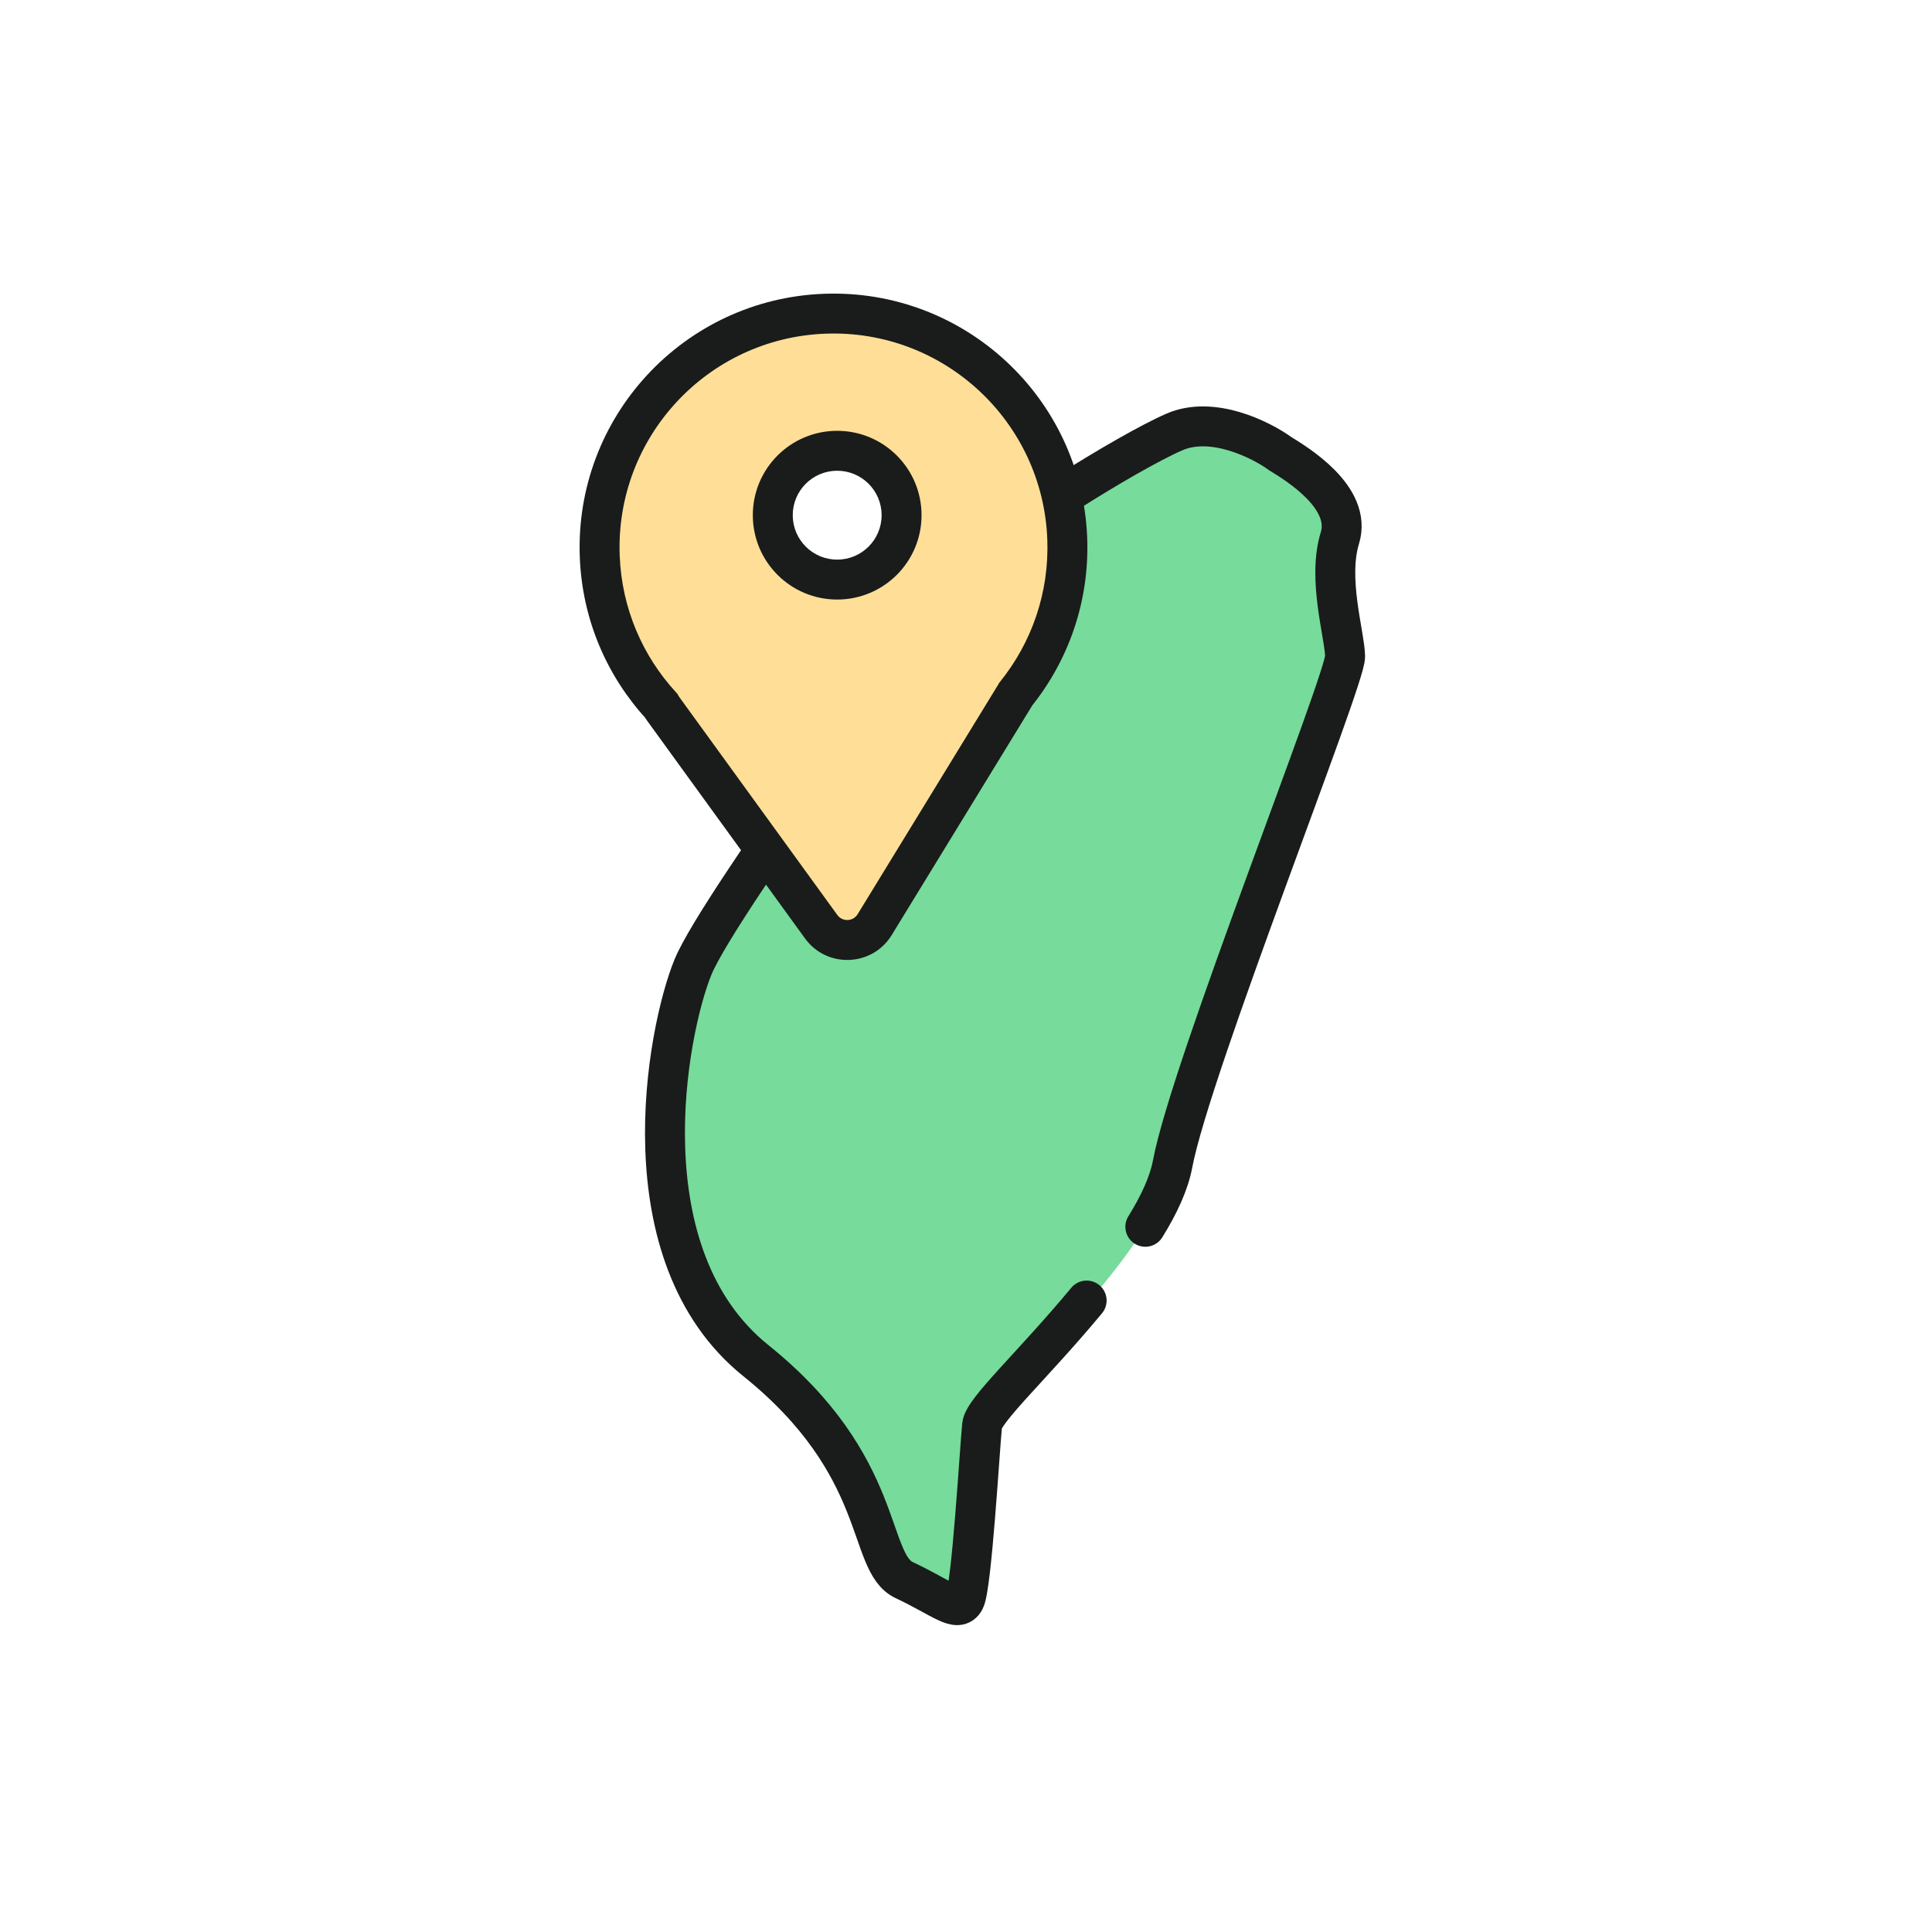
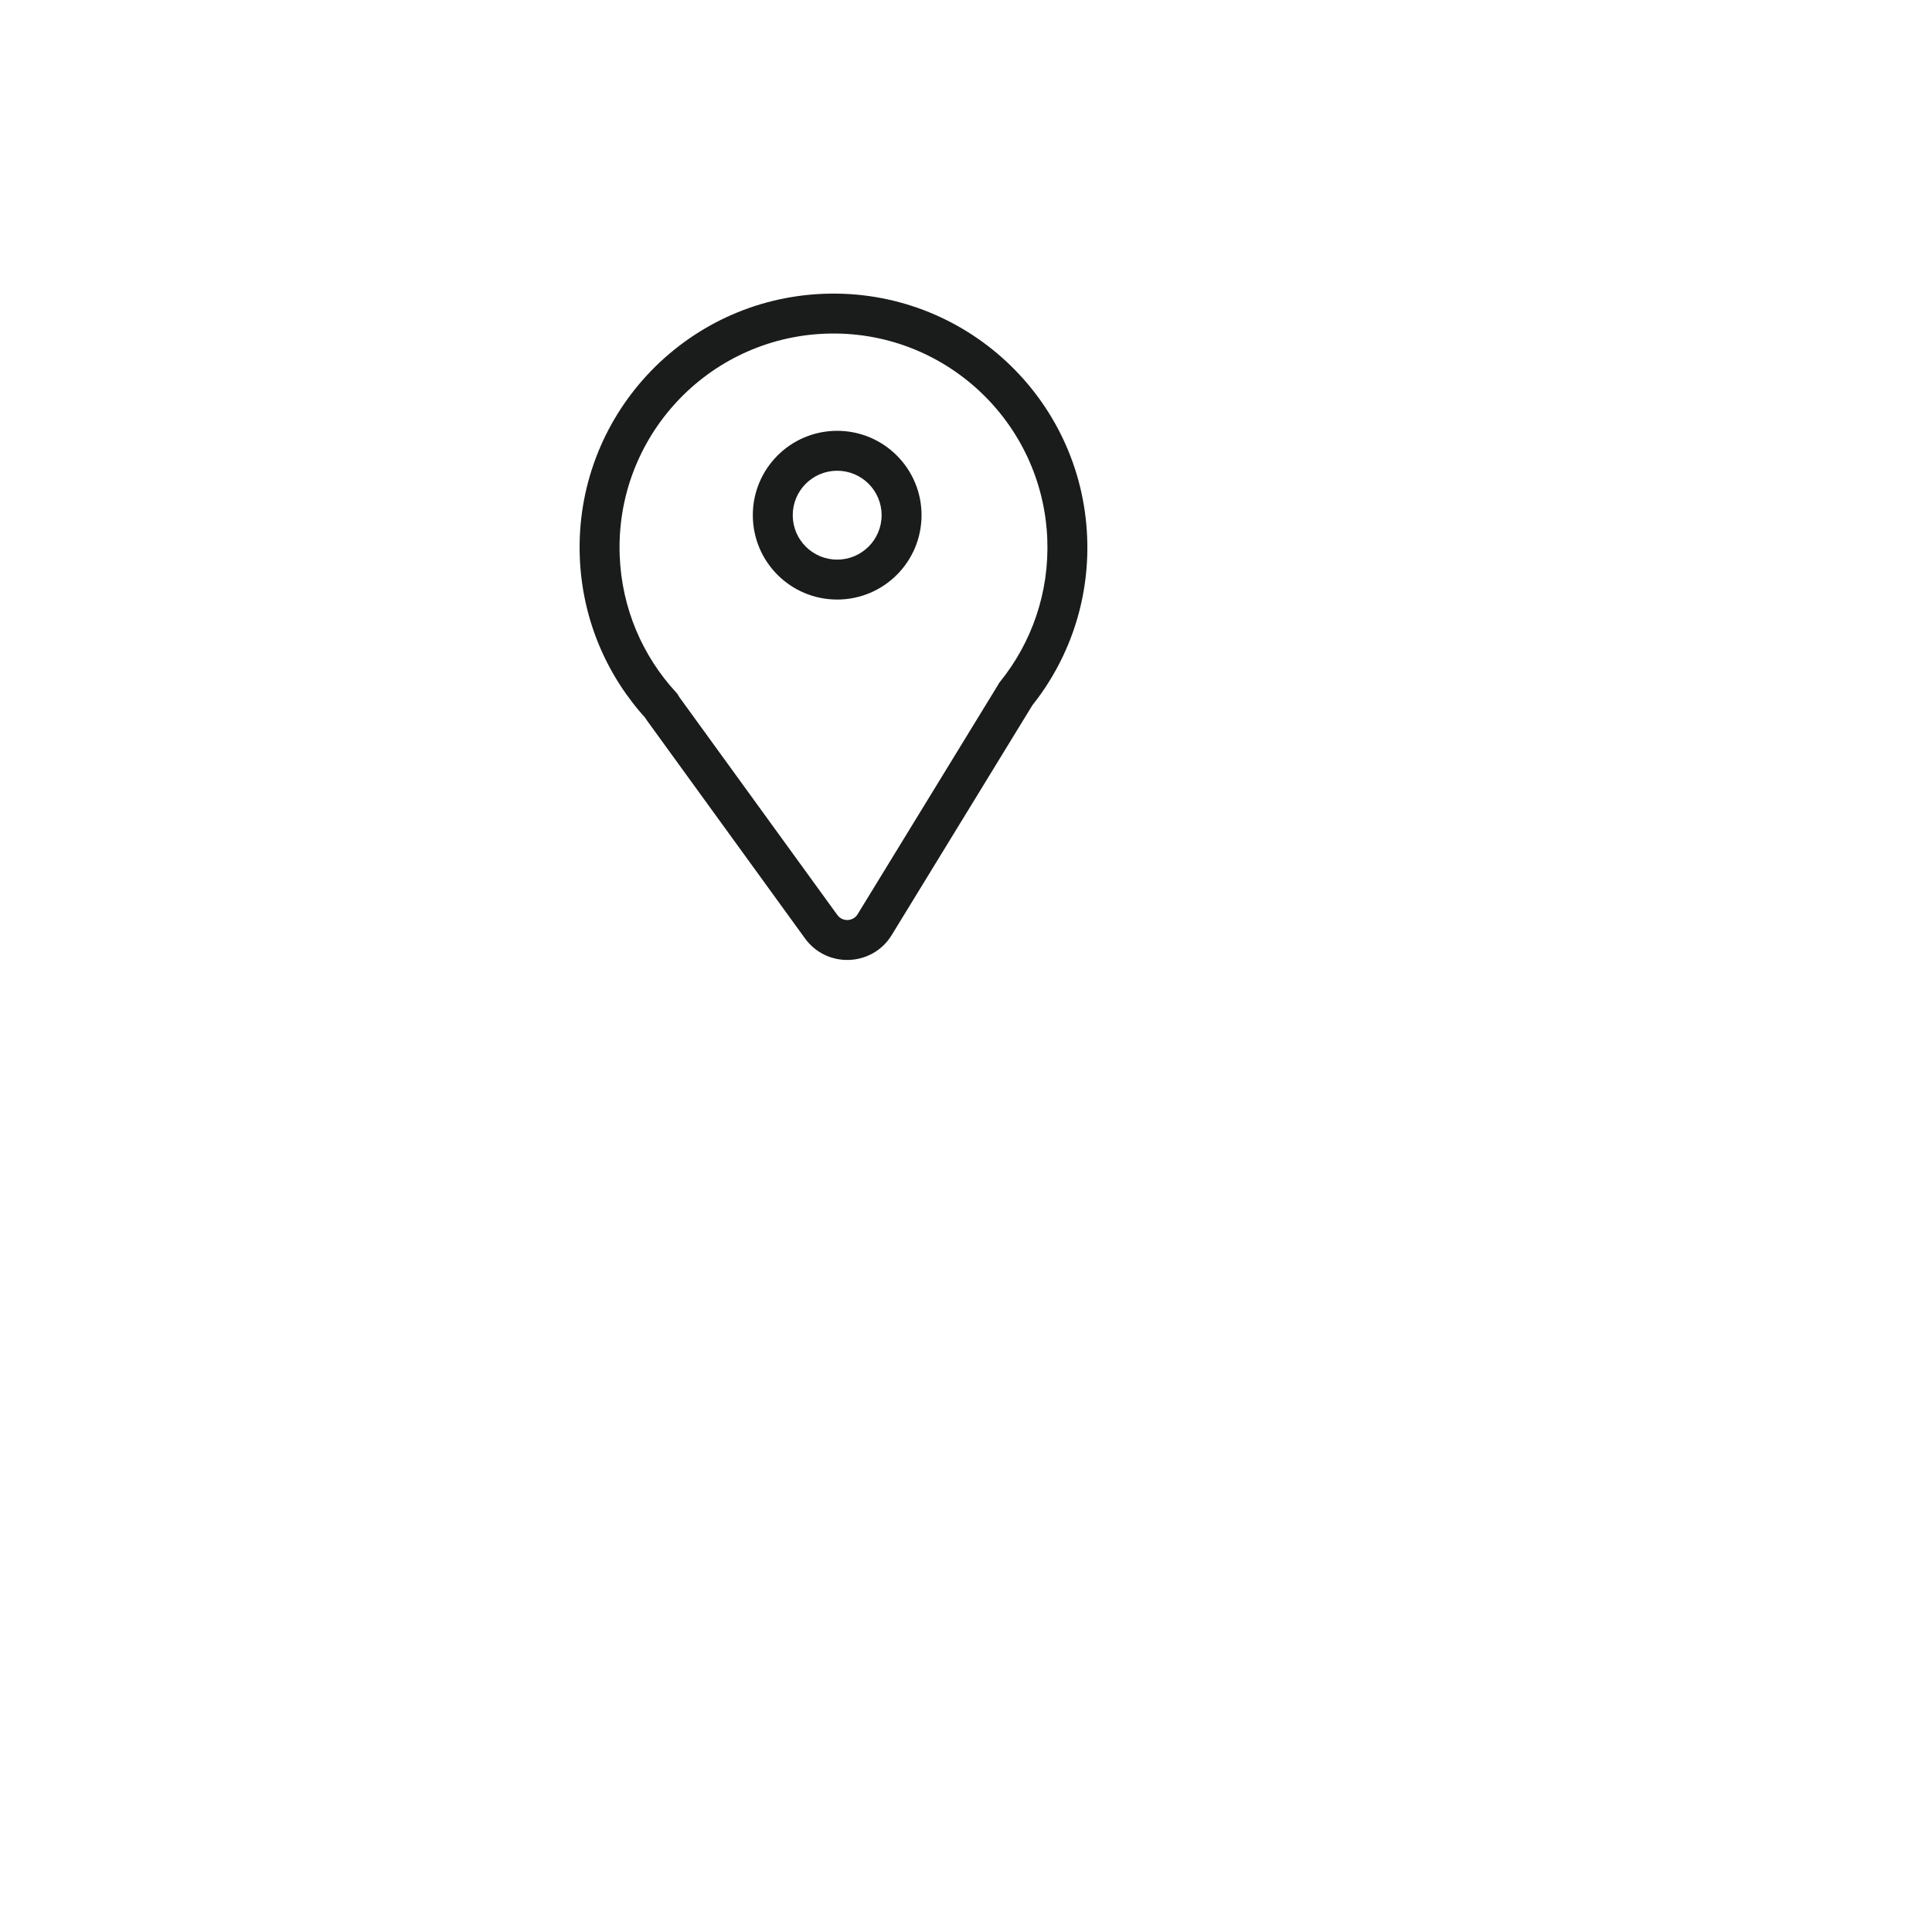
<svg xmlns="http://www.w3.org/2000/svg" width="90" height="90" viewBox="0 0 90 90" fill="none">
-   <path d="M54.714 20.12C56.482 19.355 58.732 20.476 59.636 21.132C60.383 21.594 63.002 23.165 62.416 25.067C61.831 26.968 62.633 29.53 62.661 30.578C62.689 31.626 55.47 49.722 54.627 54.21C53.784 58.699 45.865 65.228 45.75 66.392C45.634 67.556 45.265 73.922 44.939 74.542C44.613 75.163 43.892 74.438 42.124 73.609C40.356 72.78 41.33 68.304 35.211 63.384C29.092 58.464 31.051 48.076 32.276 45.063C33.501 42.049 44.494 27.203 45.538 26.001C46.583 24.798 52.505 21.076 54.714 20.12Z" fill="#76DB9B" />
-   <path d="M50.62 60.584C48.129 63.584 45.82 65.686 45.75 66.392C45.634 67.556 45.265 73.922 44.939 74.542C44.613 75.163 43.892 74.438 42.124 73.609C40.356 72.78 41.33 68.304 35.211 63.384C29.092 58.464 31.051 48.076 32.276 45.063C33.501 42.049 44.494 27.203 45.538 26.001C46.583 24.798 52.505 21.076 54.714 20.12C56.482 19.355 58.732 20.476 59.636 21.132C60.383 21.594 63.002 23.165 62.416 25.067C61.831 26.968 62.633 29.53 62.661 30.578C62.689 31.626 55.47 49.722 54.627 54.21C54.455 55.126 53.989 56.127 53.354 57.149" stroke="#191C1A" stroke-width="1.86" stroke-linecap="round" />
-   <path fill-rule="evenodd" clip-rule="evenodd" d="M46.838 32.294C46.826 32.307 46.836 32.328 46.853 32.327C46.869 32.326 46.879 32.343 46.871 32.357L40.766 42.927C40.213 43.883 38.853 43.935 38.229 43.024L31.333 32.952C31.324 32.938 31.333 32.921 31.349 32.92C31.366 32.92 31.374 32.899 31.362 32.886C29.58 31.085 28.441 28.637 28.336 25.905C28.114 20.111 32.632 15.233 38.427 15.011C44.222 14.79 49.099 19.308 49.321 25.102C49.425 27.834 48.477 30.362 46.838 32.294ZM39 27C40.657 27 42 25.657 42 24C42 22.343 40.657 21 39 21C37.343 21 36 22.343 36 24C36 25.657 37.343 27 39 27Z" fill="#FFDF98" />
  <path d="M47.321 32.33L46.596 31.747L46.546 31.81L46.507 31.879L47.321 32.33ZM49.716 25.087L48.787 25.122L48.787 25.122L49.716 25.087ZM47.286 32.39L48.079 32.875L48.079 32.875L47.286 32.39ZM40.746 43.072L41.54 43.557L41.54 43.557L40.746 43.072ZM38.253 43.169L39.006 42.623L39.006 42.623L38.253 43.169ZM30.894 33.021L30.141 33.567L30.141 33.567L30.894 33.021ZM30.797 32.87L31.608 32.413L31.555 32.32L31.483 32.241L30.797 32.87ZM27.939 25.92L27.009 25.956L27.939 25.92ZM38.411 14.615L38.375 13.686L38.411 14.615ZM48.045 32.913C49.77 30.77 50.759 28.016 50.645 25.051L48.787 25.122C48.882 27.622 48.05 29.94 46.596 31.747L48.045 32.913ZM48.079 32.875C48.098 32.844 48.116 32.813 48.134 32.782L46.507 31.879C46.503 31.887 46.498 31.896 46.493 31.904L48.079 32.875ZM41.54 43.557L48.079 32.875L46.493 31.904L39.953 42.586L41.54 43.557ZM37.5 43.715C38.517 45.118 40.635 45.036 41.54 43.557L39.953 42.586C39.741 42.933 39.244 42.952 39.006 42.623L37.5 43.715ZM30.141 33.567L37.5 43.715L39.006 42.623L31.647 32.475L30.141 33.567ZM29.987 33.327C30.034 33.409 30.085 33.489 30.141 33.567L31.647 32.475C31.632 32.454 31.619 32.434 31.608 32.413L29.987 33.327ZM27.009 25.956C27.121 28.873 28.281 31.505 30.113 33.499L31.483 32.241C29.939 30.56 28.962 28.345 28.868 25.885L27.009 25.956ZM38.375 13.686C31.848 13.935 26.759 19.429 27.009 25.956L28.868 25.885C28.657 20.384 32.946 15.755 38.446 15.544L38.375 13.686ZM50.645 25.051C50.396 18.524 44.902 13.436 38.375 13.686L38.446 15.544C43.947 15.334 48.576 19.622 48.787 25.122L50.645 25.051ZM41.069 23.999C41.069 25.142 40.142 26.069 38.999 26.069V27.929C41.169 27.929 42.929 26.17 42.929 23.999H41.069ZM38.999 21.929C40.142 21.929 41.069 22.856 41.069 23.999H42.929C42.929 21.829 41.169 20.069 38.999 20.069V21.929ZM36.929 23.999C36.929 22.856 37.855 21.929 38.999 21.929V20.069C36.828 20.069 35.069 21.829 35.069 23.999H36.929ZM38.999 26.069C37.855 26.069 36.929 25.142 36.929 23.999H35.069C35.069 26.17 36.828 27.929 38.999 27.929V26.069Z" fill="#191C1A" />
</svg>